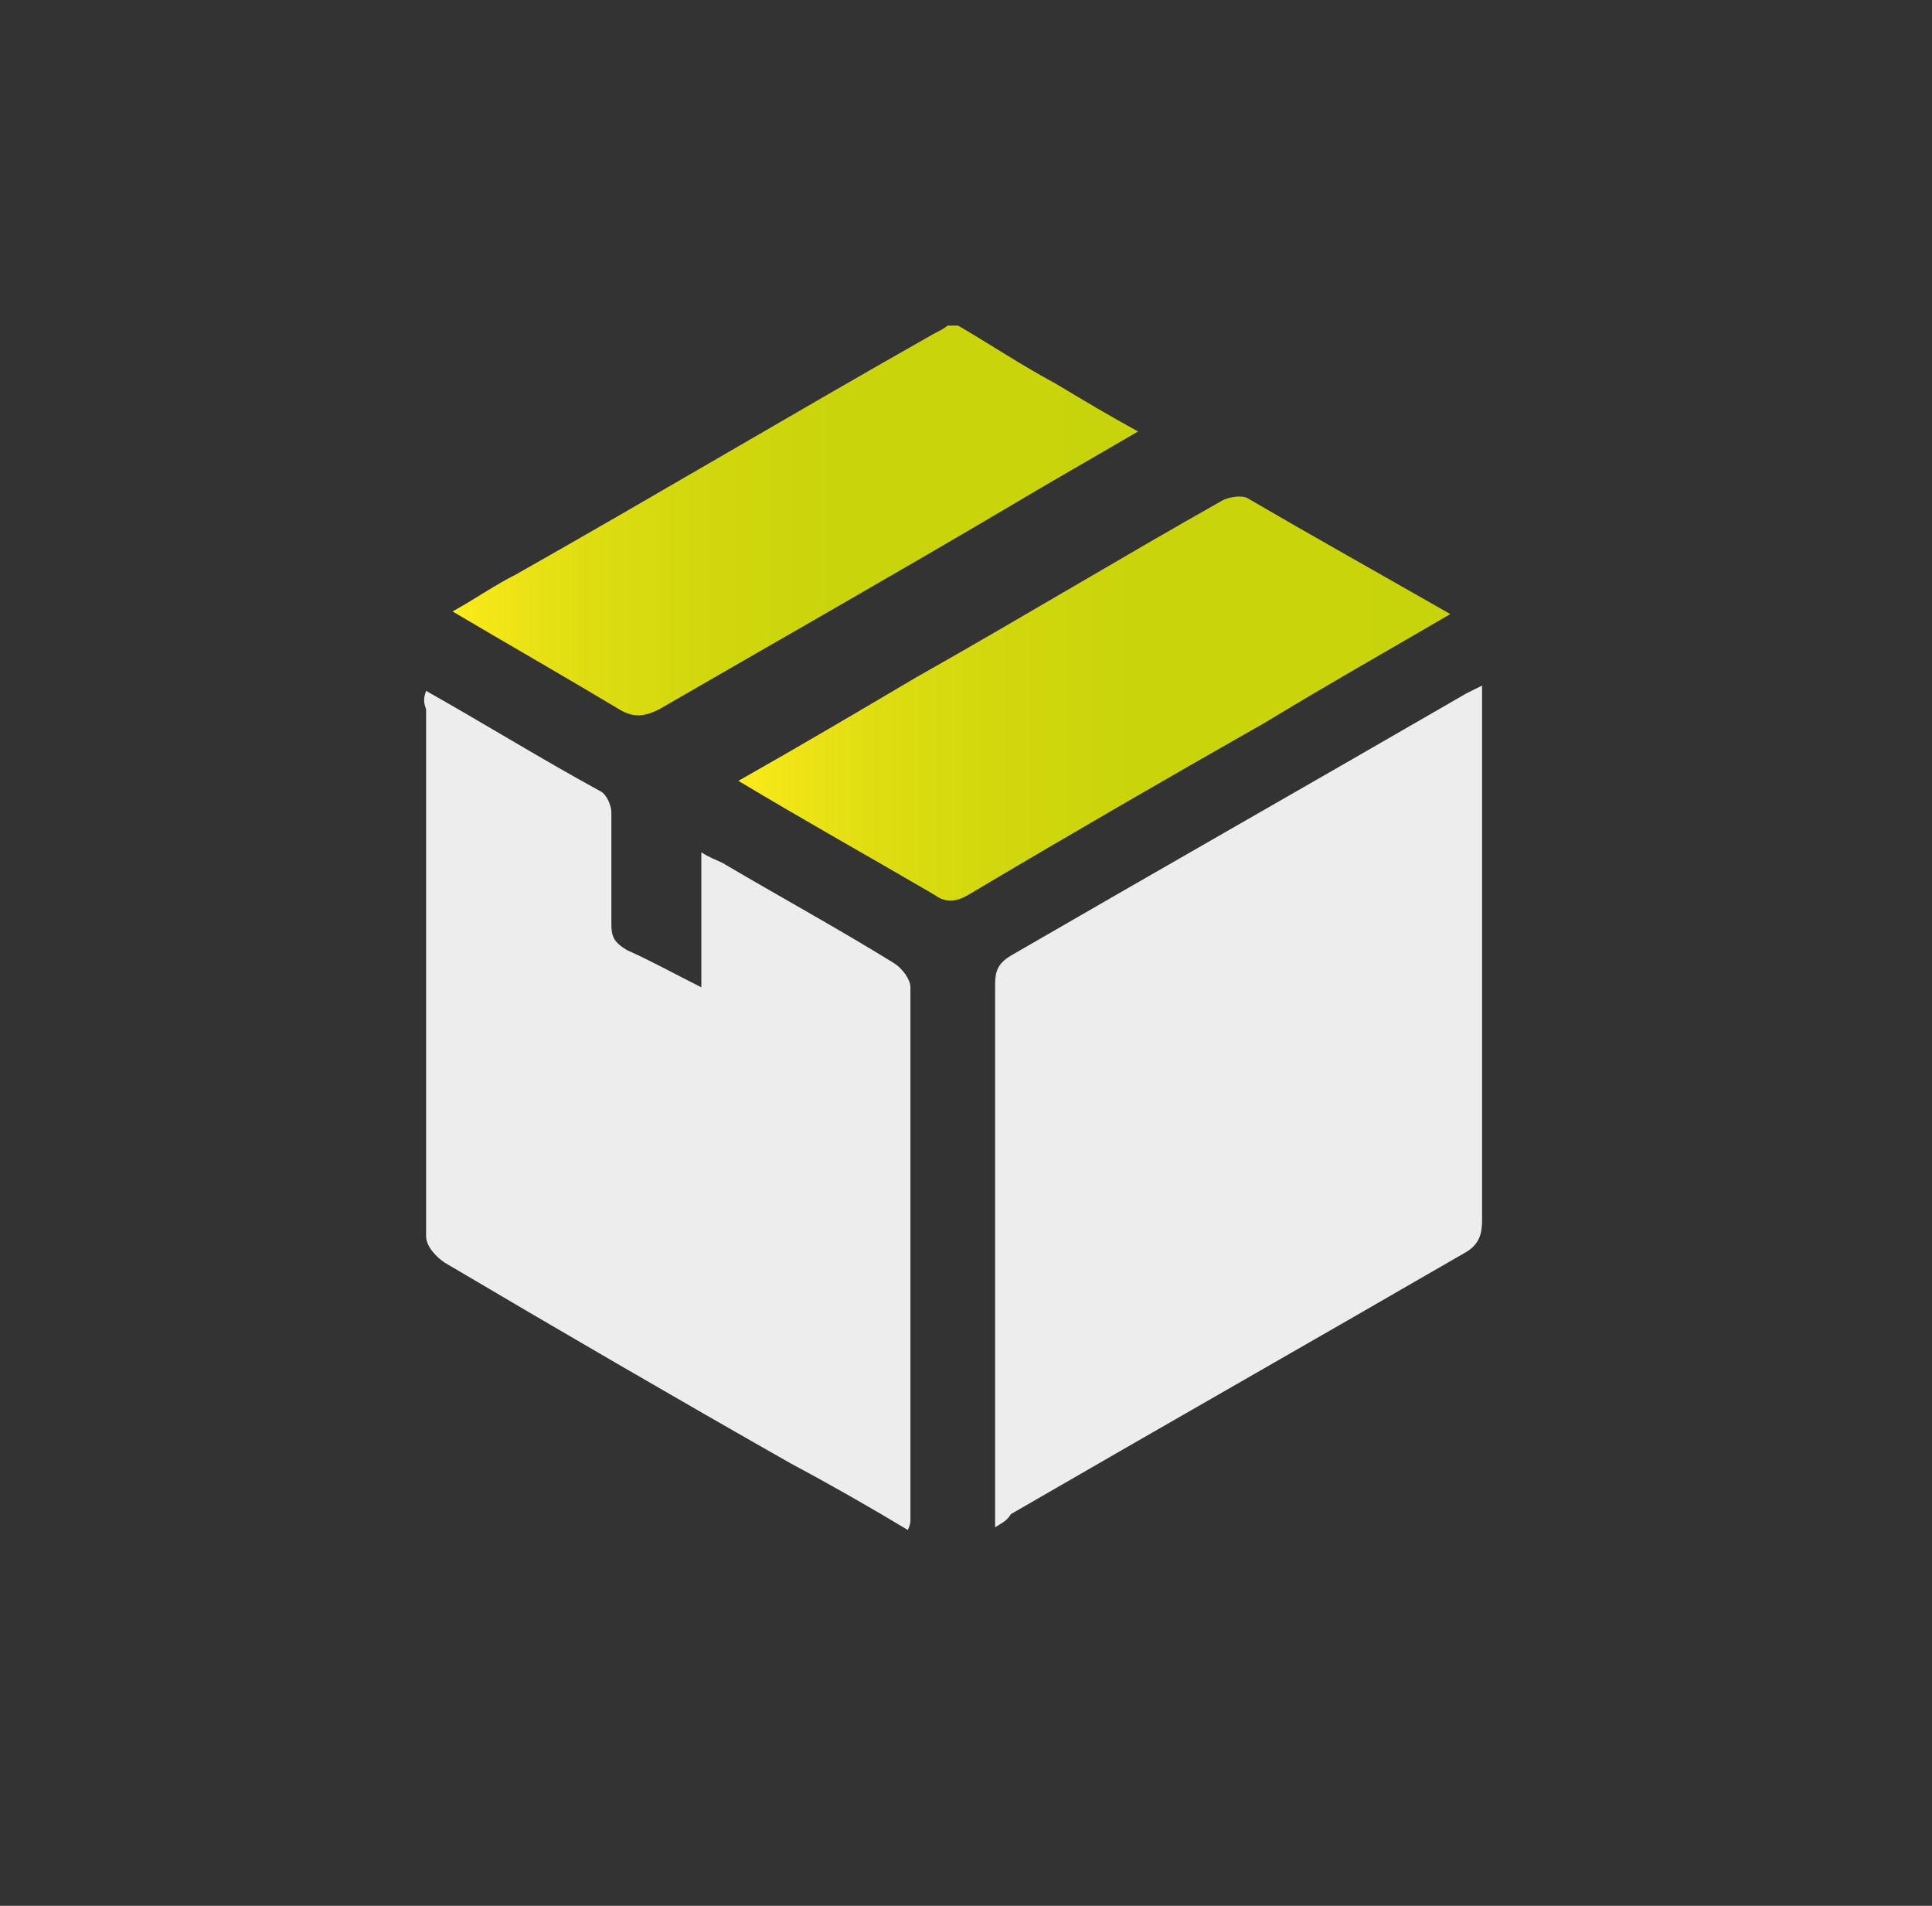
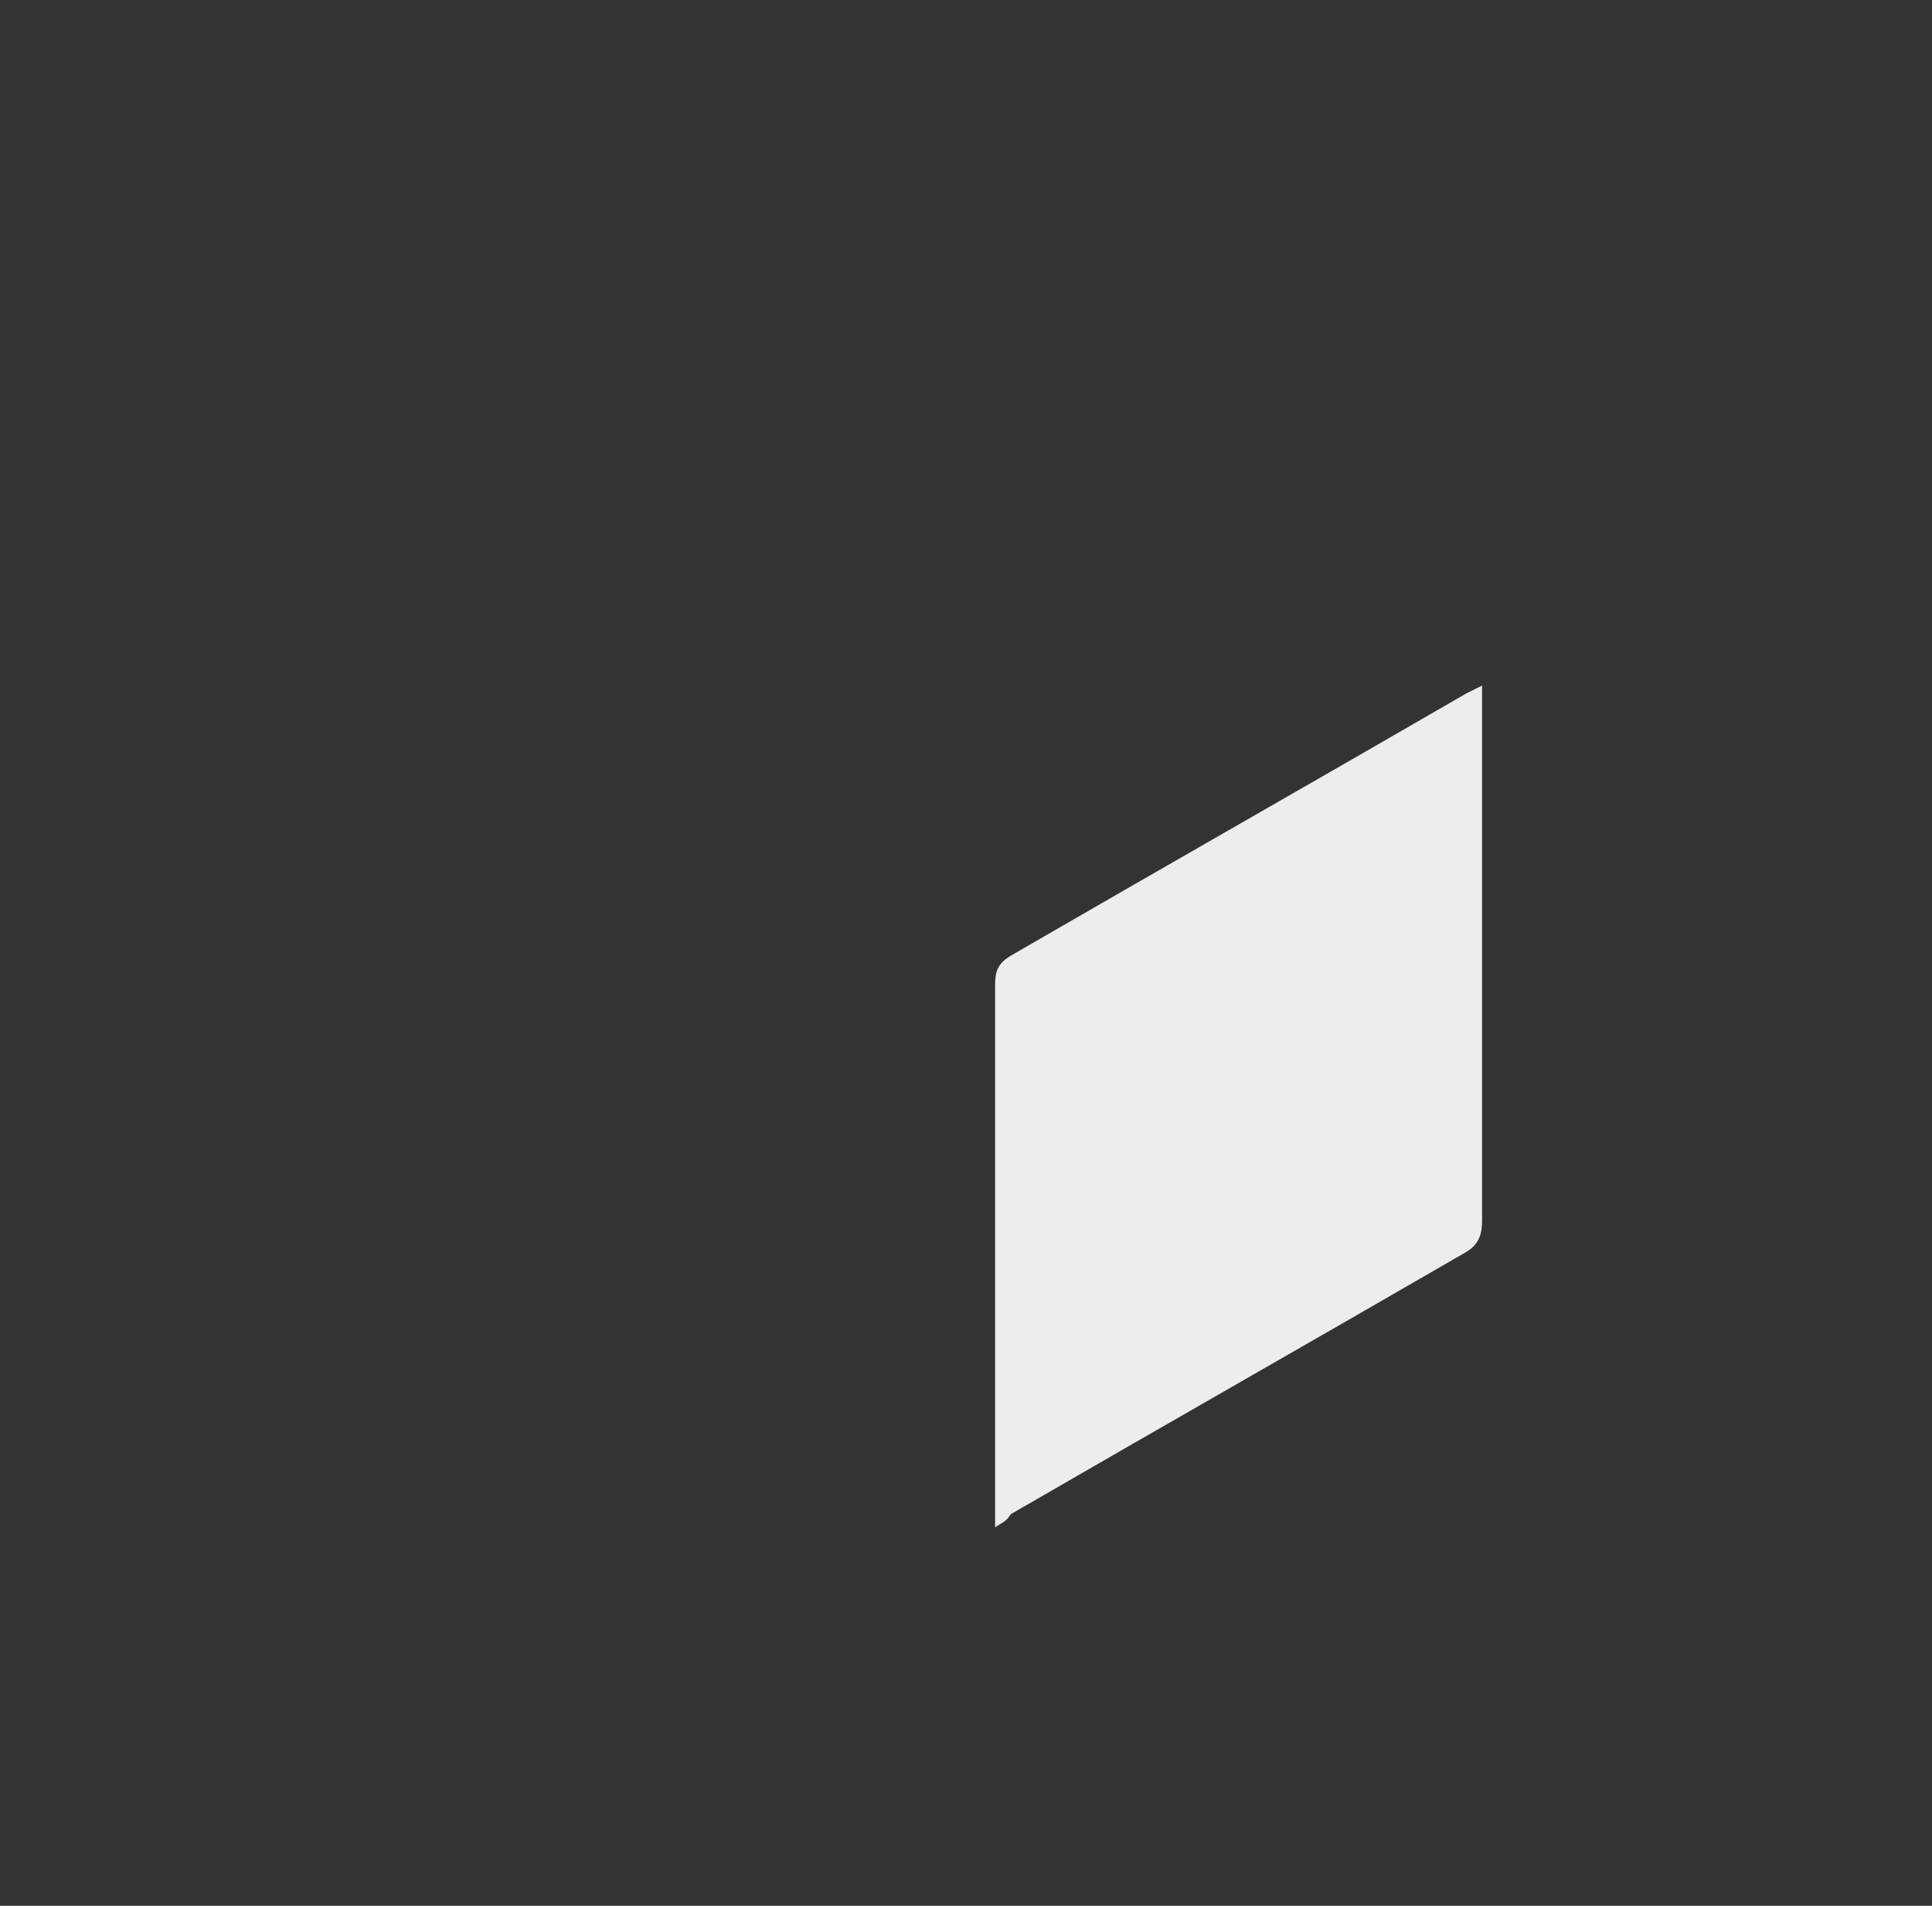
<svg xmlns="http://www.w3.org/2000/svg" version="1.1" id="Livello_1" x="0px" y="0px" viewBox="0 0 73 72" style="enable-background:new 0 0 73 72;" xml:space="preserve">
  <rect x="0" y="0" width="73" height="72" fill="#333333" stroke="none" />
  <style type="text/css">
	.st0{fill:url(#SVGID_1_);}
	.st1{fill:#EDEDED;}
	.st2{fill:url(#SVGID_00000070078951714162631430000011341385814246781108_);}
</style>
  <g id="Livello_1-2">
    <g id="_7FJFW5">
      <g>
        <linearGradient id="SVGID_1_" gradientUnits="userSpaceOnUse" x1="17.074" y1="51.028" x2="42.995" y2="51.028" gradientTransform="matrix(1 0 0 -1 0 70.725)">
          <stop offset="0" style="stop-color:#FEEB1A" />
          <stop offset="7.000000e-02" style="stop-color:#F0E516" />
          <stop offset="0.2" style="stop-color:#DEDD11" />
          <stop offset="0.36" style="stop-color:#D1D80D" />
          <stop offset="0.57" style="stop-color:#CAD40B" />
          <stop offset="1" style="stop-color:#C8D40B" />
        </linearGradient>
-         <path class="st0" d="M36.2,12.3c1.2,0.7,2.4,1.5,3.7,2.2c1,0.6,2,1.2,3.1,1.8c-1.7,1-3.3,1.9-4.8,2.8c-4.4,2.6-8.8,5.1-13.3,7.7     c-0.6,0.3-1,0.3-1.5,0c-2-1.2-4.1-2.4-6.3-3.7c0.9-0.5,1.6-1,2.4-1.4c5.3-3,10.5-6.1,15.8-9.1c0.2-0.1,0.4-0.2,0.5-0.3     C35.9,12.3,36.1,12.3,36.2,12.3z" />
        <path class="st1" d="M37.6,57.7c0-2.8,0-5.6,0-8.3c0-4.1,0-8.1,0-12.2c0-0.5,0.1-0.8,0.6-1.1c5.7-3.3,11.5-6.6,17.2-9.9     c0.2-0.1,0.4-0.2,0.6-0.3c0,0.4,0,0.7,0,0.9c0,6.4,0,12.9,0,19.3c0,0.5-0.1,0.9-0.6,1.2c-5.7,3.3-11.5,6.6-17.2,9.9     C38,57.5,37.9,57.5,37.6,57.7L37.6,57.7z" />
-         <path class="st1" d="M16.1,26.1c2.3,1.3,4.4,2.6,6.6,3.8c0.2,0.1,0.4,0.5,0.4,0.8c0,1.4,0,2.8,0,4.2c0,0.5,0.1,0.7,0.6,1     c0.9,0.4,1.8,0.9,2.8,1.4v-5.1c0.3,0.2,0.6,0.3,0.8,0.4c2.2,1.3,4.4,2.5,6.5,3.8c0.3,0.2,0.6,0.6,0.6,0.9c0,6.7,0,13.4,0,20.1     c0,0.1,0,0.2-0.1,0.4c-1.5-0.9-2.9-1.7-4.4-2.5c-4.4-2.5-8.7-5-13.1-7.6c-0.3-0.2-0.7-0.6-0.7-1c0-6.6,0-13.3,0-19.9     C16,26.5,16,26.4,16.1,26.1z" />
        <linearGradient id="SVGID_00000091708955593941855790000006611392718604146857_" gradientUnits="userSpaceOnUse" x1="27.812" y1="44.417" x2="54.792" y2="44.417" gradientTransform="matrix(1 0 0 -1 0 70.725)">
          <stop offset="0" style="stop-color:#FEEB1A" />
          <stop offset="7.000000e-02" style="stop-color:#F0E516" />
          <stop offset="0.2" style="stop-color:#DEDD11" />
          <stop offset="0.36" style="stop-color:#D1D80D" />
          <stop offset="0.57" style="stop-color:#CAD40B" />
          <stop offset="1" style="stop-color:#C8D40B" />
        </linearGradient>
-         <path style="fill:url(#SVGID_00000091708955593941855790000006611392718604146857_);" d="M54.8,23.2c-2.4,1.4-4.7,2.7-7,4.1     c-3.7,2.1-7.5,4.3-11.2,6.5c-0.5,0.3-0.9,0.3-1.3,0c-2.4-1.4-4.9-2.8-7.4-4.3c2.3-1.3,4.5-2.6,6.7-3.9c3.9-2.2,7.7-4.5,11.6-6.7     c0.2-0.1,0.6-0.2,0.9-0.1C49.5,20.2,52,21.6,54.8,23.2L54.8,23.2z" />
      </g>
    </g>
  </g>
</svg>